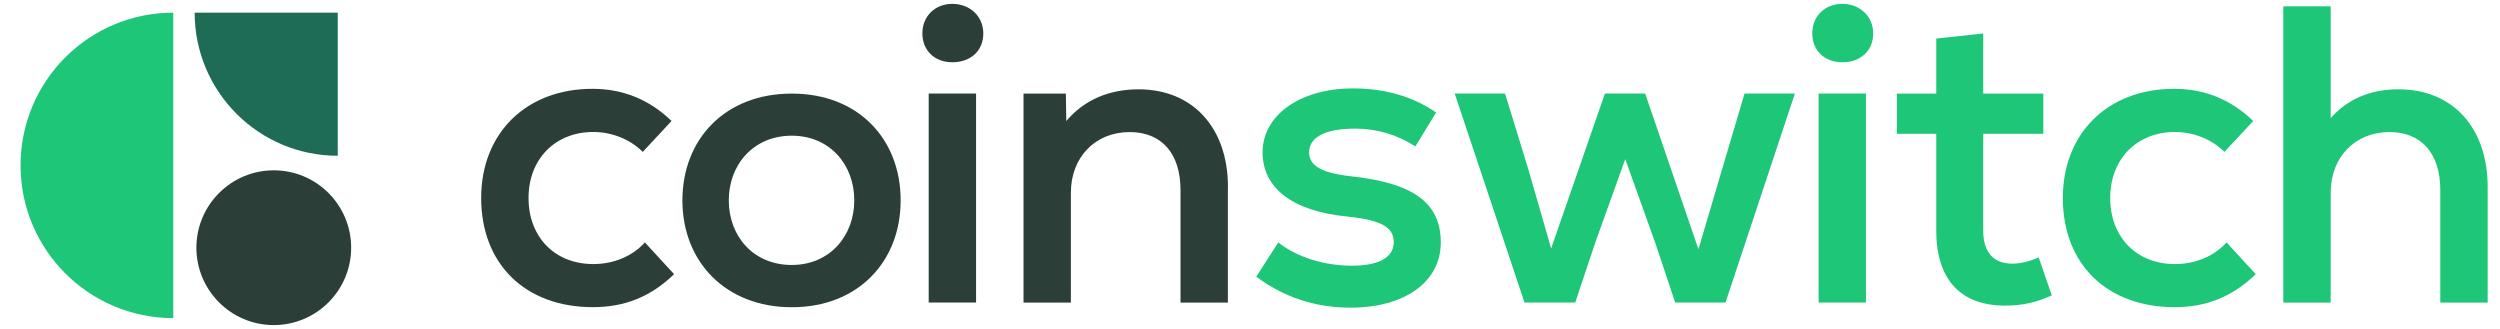
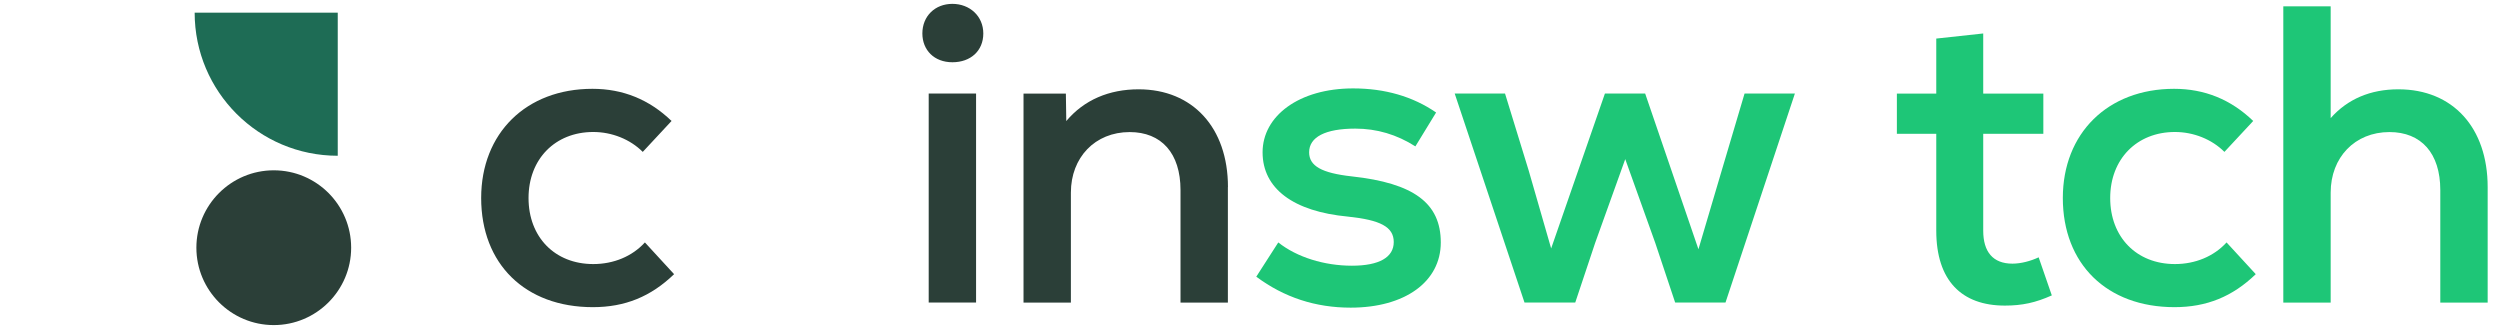
<svg xmlns="http://www.w3.org/2000/svg" width="304" height="40" viewBox="0 0 304 40" fill="none">
  <path d="M58.51 24.08C58.51 16.21 63.96 10.8 72.04 10.8C75.74 10.8 78.94 12.09 81.66 14.71L78.16 18.47C76.62 16.93 74.4 16.05 72.14 16.05C67.51 16.05 64.27 19.34 64.27 24.08C64.27 28.82 67.46 32.11 72.14 32.11C74.61 32.11 76.87 31.18 78.42 29.48L81.97 33.34C79.14 36.07 76 37.35 72.09 37.35C63.86 37.35 58.51 32.1 58.51 24.07" fill="#2B3F38" />
  <path d="M112.16 4.07C112.16 1.96 113.7 0.47 115.81 0.47C117.92 0.47 119.57 1.96 119.57 4.07C119.57 6.18 118.03 7.57 115.81 7.57C113.59 7.57 112.16 6.08 112.16 4.07ZM112.93 11.37H118.69V36.79H112.93V11.37Z" fill="#2B3F38" />
  <path d="M149.31 22.75V36.8H143.55V23.11C143.55 18.63 141.23 16.06 137.37 16.06C133.15 16.06 130.22 19.15 130.22 23.42V36.8H124.46V11.38H129.61L129.66 14.72C131.82 12.15 134.86 10.86 138.46 10.86C145 10.86 149.32 15.49 149.32 22.75" fill="#2B3F38" />
  <path d="M152.76 33.65L155.44 29.48C157.7 31.28 161.05 32.31 164.39 32.31C167.73 32.31 169.48 31.28 169.48 29.43C169.48 27.58 167.83 26.75 163.92 26.34C157.28 25.72 153.53 22.94 153.53 18.52C153.53 14.1 157.96 10.75 164.54 10.75C168.4 10.75 171.8 11.73 174.63 13.68L172.11 17.8C169.85 16.36 167.43 15.64 164.8 15.64C161.15 15.64 159.19 16.67 159.19 18.52C159.19 20.17 160.68 21.04 164.39 21.45C171.9 22.27 175.2 24.69 175.2 29.48C175.2 34.27 170.83 37.41 164.24 37.41C159.97 37.41 156.16 36.17 152.77 33.65" fill="#1EC677" />
  <path d="M218.26 11.37L209.82 36.79H203.7L201.28 29.54L197.63 19.35L193.97 29.54L191.55 36.79H185.38L176.89 11.37H183.01L185.89 20.74L188.62 30.21L195.16 11.37H200.05L206.53 30.31L209.36 20.74L212.14 11.37H218.26Z" fill="#1EC677" />
-   <path d="M220.37 4.07C220.37 1.96 221.91 0.47 224.02 0.47C226.13 0.47 227.78 1.96 227.78 4.07C227.78 6.18 226.24 7.57 224.02 7.57C221.8 7.57 220.37 6.08 220.37 4.07ZM221.14 11.37H226.9V36.79H221.14V11.37Z" fill="#1EC677" />
  <path d="M249.5 35.92C247.54 36.8 245.9 37.16 243.79 37.16C238.54 37.16 235.45 34.12 235.45 28.05V16.27H230.66V11.38H235.45V4.69L241.16 4.07V11.38H248.47V16.27H241.16V28.05C241.16 30.62 242.34 32.06 244.71 32.06C245.74 32.06 246.92 31.75 247.9 31.29L249.5 35.92Z" fill="#1EC677" />
  <path d="M250.84 24.08C250.84 16.21 256.3 10.8 264.37 10.8C268.07 10.8 271.27 12.09 273.99 14.71L270.49 18.47C268.95 16.93 266.73 16.05 264.47 16.05C259.84 16.05 256.6 19.34 256.6 24.08C256.6 28.82 259.79 32.11 264.47 32.11C266.94 32.11 269.2 31.18 270.75 29.48L274.3 33.34C271.47 36.07 268.33 37.35 264.42 37.35C256.19 37.35 250.84 32.1 250.84 24.07" fill="#1EC677" />
  <path d="M302.5 22.75V36.8H296.74V23.11C296.74 18.63 294.42 16.059 290.56 16.059C286.34 16.059 283.41 19.149 283.41 23.419V36.8H277.65V0.77H283.41V14.36C285.47 12.04 288.25 10.86 291.64 10.86C298.28 10.86 302.5 15.54 302.5 22.75Z" fill="#1EC677" />
-   <path d="M82.98 24.37C82.98 16.92 88.17 11.38 96.28 11.38C104.39 11.38 109.52 16.92 109.52 24.37C109.52 31.82 104.33 37.36 96.28 37.36C88.23 37.36 82.98 31.82 82.98 24.37ZM96.27 32.22C100.9 32.22 103.88 28.69 103.88 24.36C103.88 20.03 100.91 16.5 96.27 16.5C91.63 16.5 88.62 20.02 88.62 24.36C88.62 28.7 91.59 32.22 96.27 32.22Z" fill="#2B3F38" />
-   <path d="M21.07 20.11V1.54C10.81 1.54 2.5 9.85 2.5 20.11C2.5 30.37 10.81 38.68 21.07 38.68V20.11Z" fill="#1EC677" />
  <path d="M23.67 1.54C23.67 11.15 31.46 18.94 41.07 18.94V1.54H23.67Z" fill="#1E6C55" />
  <path d="M33.29 20.71C38.49 20.71 42.7 24.93 42.7 30.12C42.7 35.31 38.48 39.53 33.29 39.53C28.1 39.53 23.88 35.31 23.88 30.12C23.88 24.93 28.1 20.71 33.29 20.71Z" fill="#2B3F38" />
</svg>